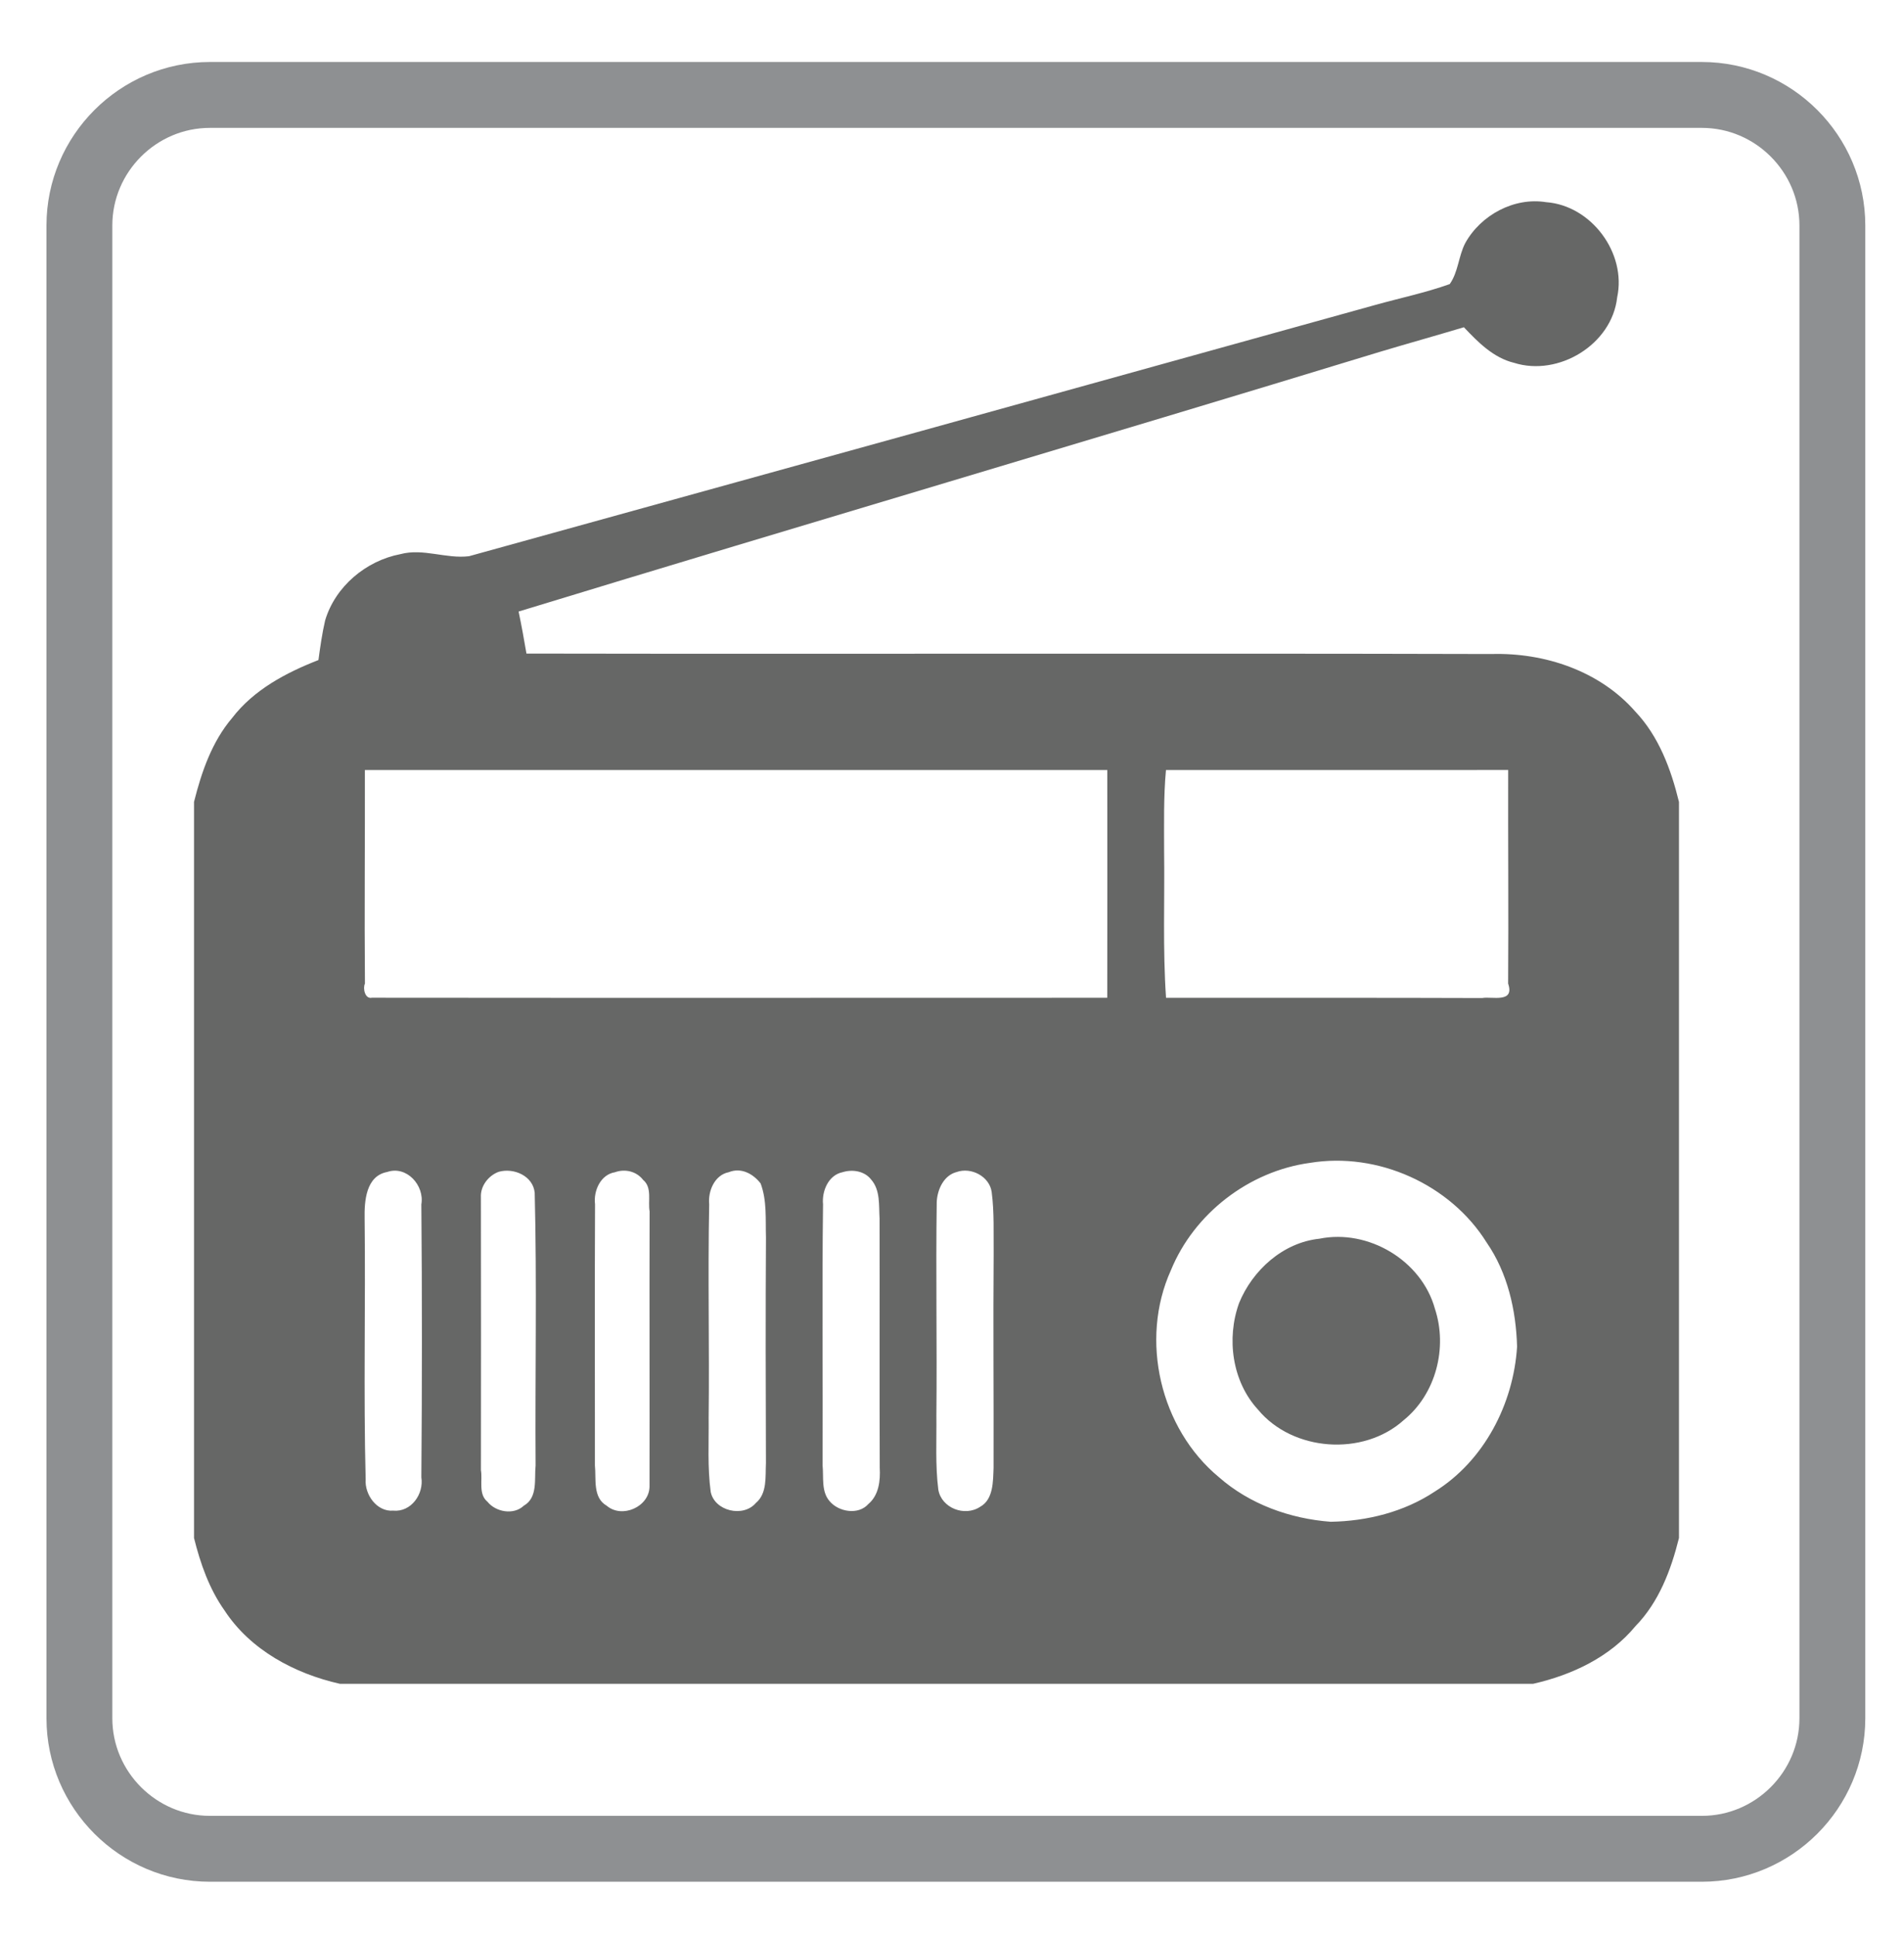
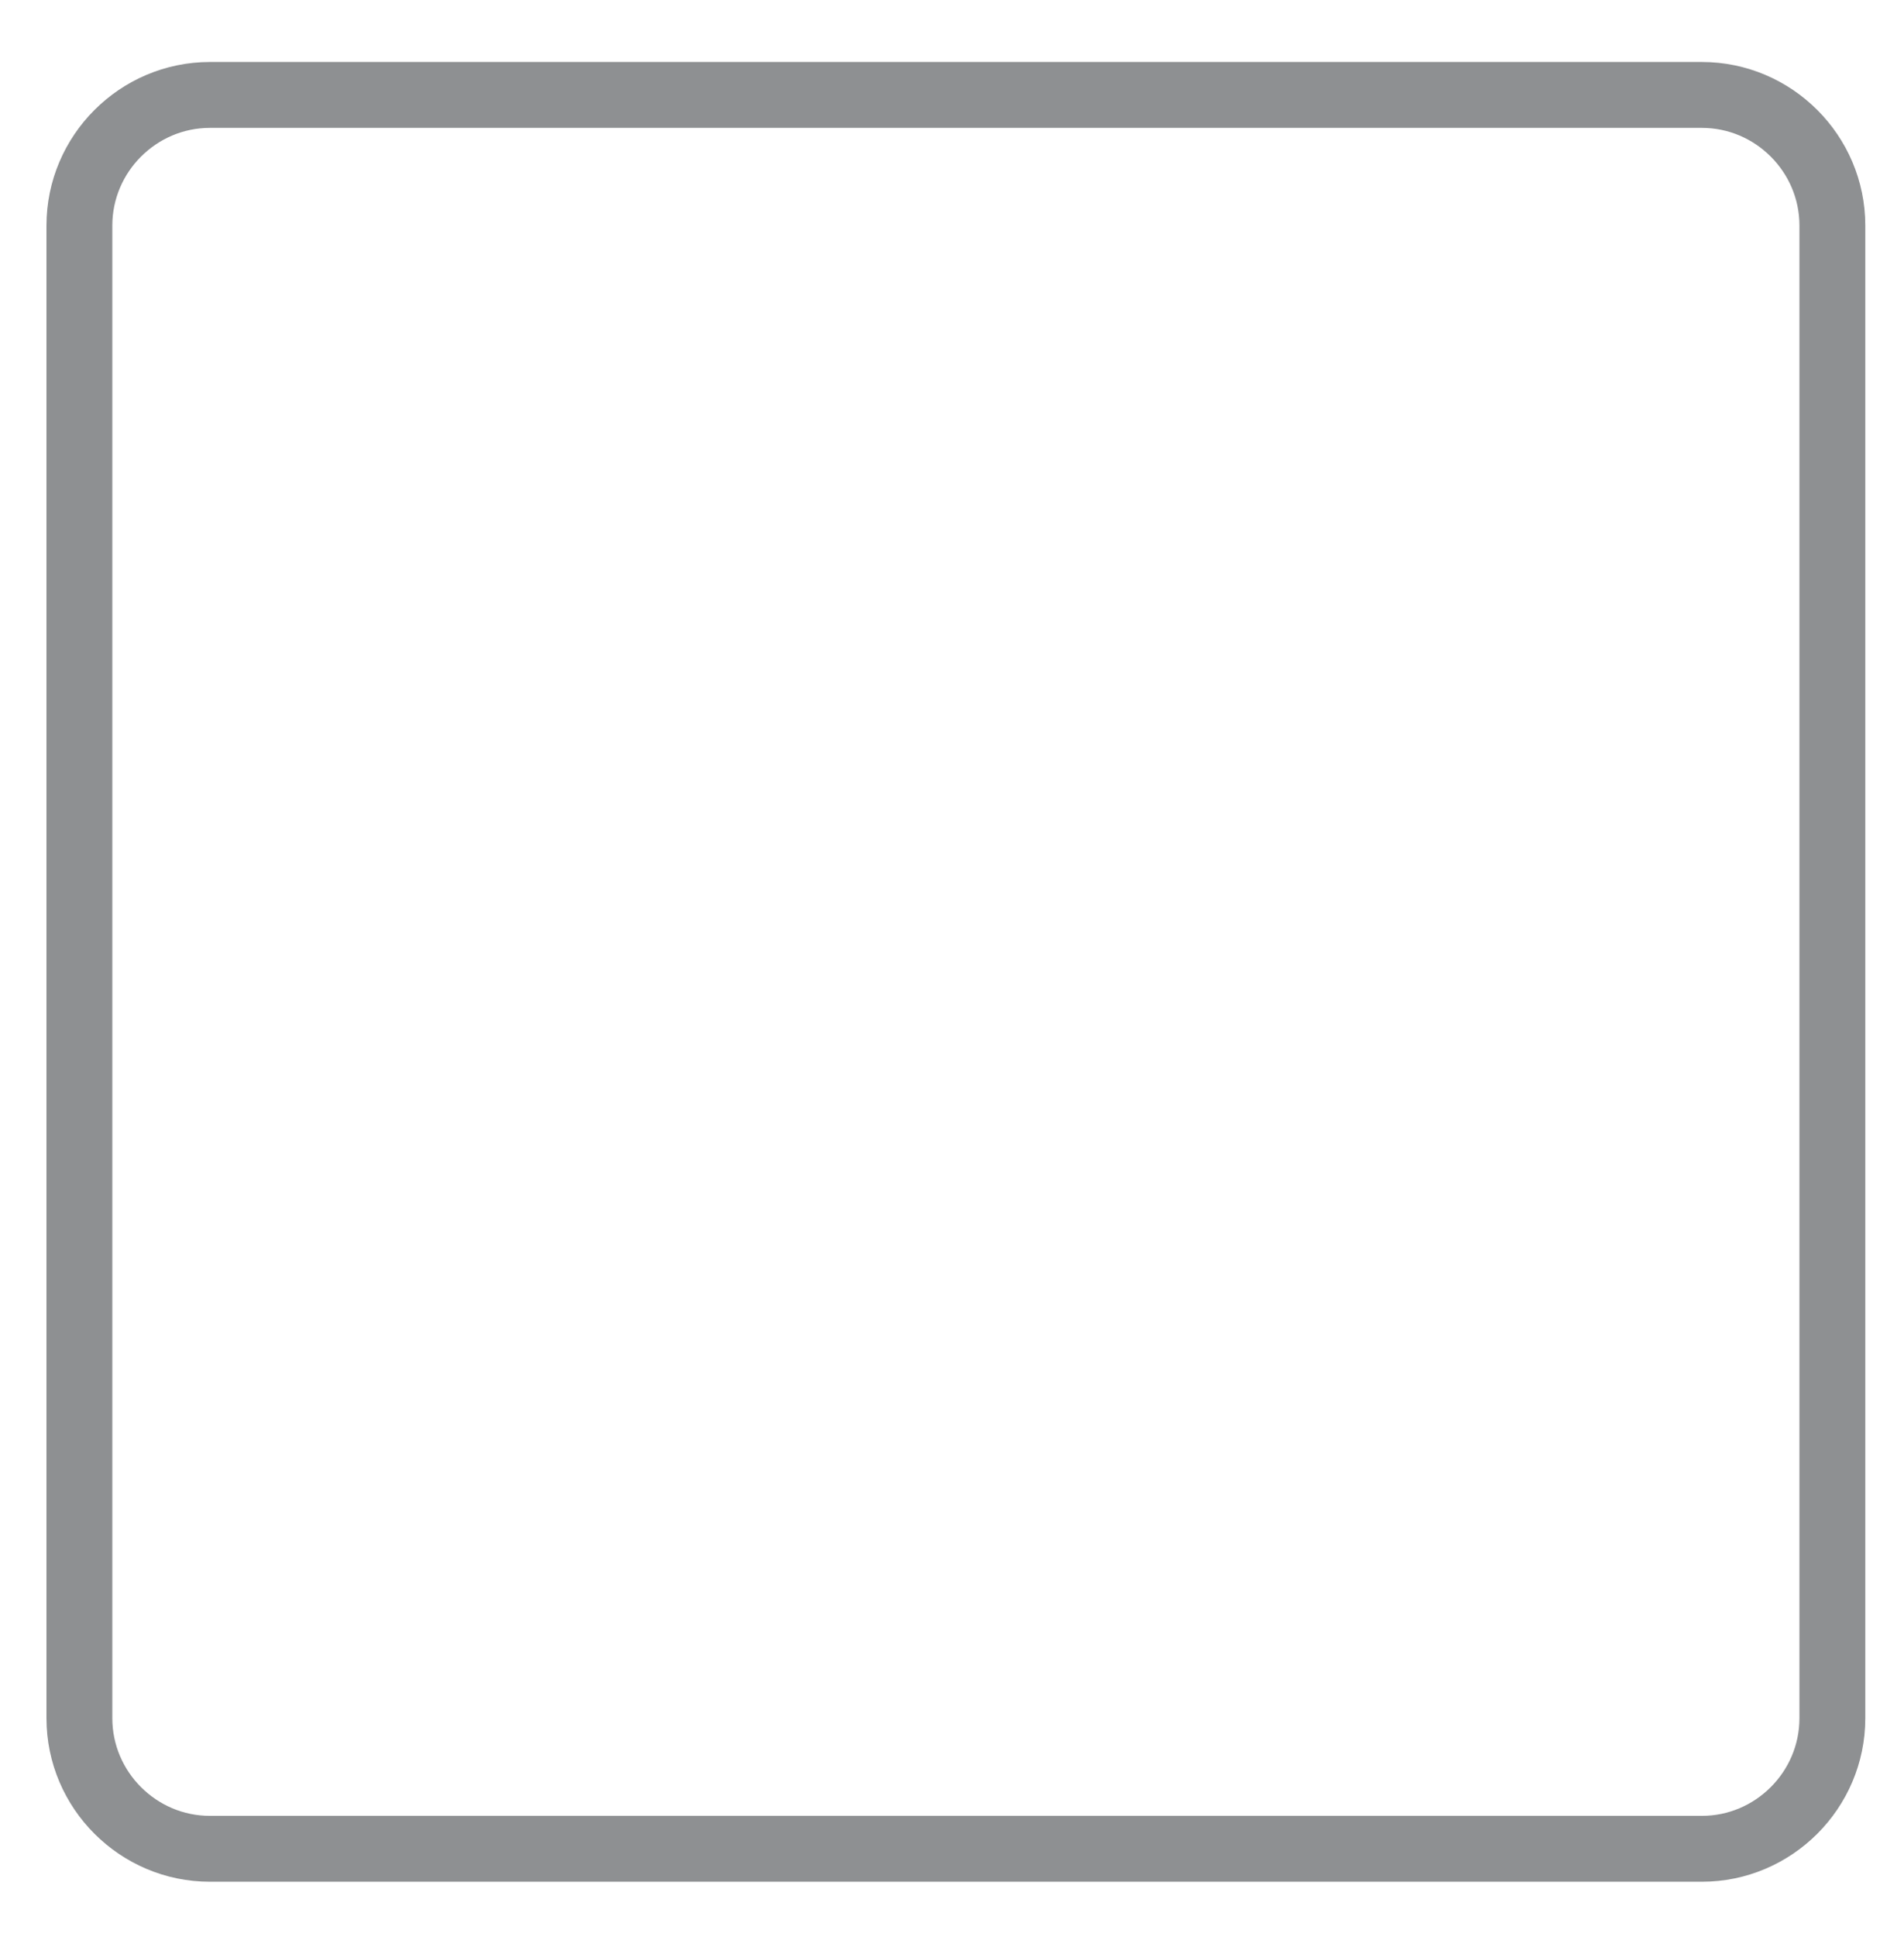
<svg xmlns="http://www.w3.org/2000/svg" version="1.1" id="Layer_1" x="0px" y="0px" width="122.927px" height="125px" viewBox="0 0 122.927 125" enable-background="new 0 0 122.927 125" xml:space="preserve">
  <g>
    <path fill="none" stroke="#8E9092" stroke-width="4.252" stroke-miterlimit="22.926" d="M13.553,6.126h96.323   c4.634,0,8.426,3.792,8.426,8.426v96.323c0,4.635-3.792,8.426-8.426,8.426H13.553c-4.635,0-8.427-3.791-8.427-8.426V14.552   C5.126,9.918,8.918,6.126,13.553,6.126L13.553,6.126z" />
  </g>
  <g>
-     <path fill="#666766" d="M94.605,15.677c1.005-1.804,3.152-2.964,5.215-2.631c2.92,0.213,5.205,3.285,4.588,6.145   c-0.338,3.042-3.786,5.126-6.653,4.223c-1.333-0.32-2.334-1.337-3.242-2.297c-1.806,0.542-3.621,1.047-5.427,1.588   c-18.515,5.65-37.089,11.105-55.604,16.757c0.189,0.899,0.354,1.804,0.507,2.712c20.772,0.037,41.544-0.026,62.315,0.029   c3.426-0.096,6.979,1.09,9.277,3.714c1.519,1.604,2.304,3.722,2.818,5.831v47.496c-0.513,2.064-1.294,4.134-2.806,5.686   c-1.657,2.007-4.107,3.154-6.604,3.723H21.942c-2.913-0.655-5.774-2.177-7.442-4.727c-0.992-1.395-1.563-3.034-1.974-4.682V51.746   c0.485-1.928,1.152-3.878,2.461-5.416c1.398-1.821,3.475-2.92,5.572-3.738c0.117-0.856,0.236-1.714,0.432-2.556   c0.651-2.19,2.637-3.854,4.861-4.278c1.469-0.395,2.954,0.317,4.432,0.133c19.503-5.389,39.009-10.795,58.505-16.212   c1.602-0.447,3.239-0.788,4.808-1.346C94.152,17.553,94.163,16.518,94.605,15.677 M23.557,49.689   c0.012,4.595-0.037,9.189,0.004,13.782c-0.146,0.288-0.006,1.013,0.45,0.911c15.824,0.016,31.651,0.005,47.476,0.003   c0.008-4.899,0.006-9.799,0.002-14.698C55.512,49.687,39.533,49.684,23.557,49.689 M75.278,49.689   c-0.161,1.729-0.118,3.469-0.12,5.204c0.042,3.164-0.093,6.333,0.124,9.494c6.804,0.009,13.606-0.011,20.411,0.015   c0.622-0.119,2.113,0.354,1.676-0.933c0.032-4.593-0.01-9.188,0.003-13.782C90.007,49.684,82.643,49.684,75.278,49.689    M84.571,75.039c-3.929,0.536-7.474,3.26-8.977,6.934c-2.029,4.487-0.689,10.212,3.104,13.349c1.986,1.746,4.593,2.678,7.21,2.876   c2.354-0.039,4.746-0.634,6.722-1.947c3.186-1.983,5.083-5.655,5.316-9.351c-0.064-2.354-0.612-4.763-1.965-6.722   C93.632,76.418,88.948,74.319,84.571,75.039 M24.995,75.627c-1.365,0.256-1.477,1.867-1.455,3.001   c0.066,5.611-0.077,11.226,0.067,16.834c-0.07,0.986,0.725,2.101,1.775,2.018c1.167,0.11,1.993-1.075,1.821-2.155   c0.048-5.868,0.051-11.74,0-17.609C27.416,76.499,26.258,75.194,24.995,75.627 M32.189,75.618   c-0.652,0.242-1.176,0.913-1.141,1.628c0.006,5.874,0.012,11.75,0.002,17.625c0.114,0.655-0.178,1.541,0.421,2.034   c0.537,0.668,1.693,0.877,2.345,0.257c0.924-0.523,0.672-1.739,0.764-2.598c-0.038-5.862,0.089-11.729-0.058-17.588   C34.423,75.877,33.165,75.335,32.189,75.618 M39.703,75.643c-0.928,0.15-1.395,1.201-1.286,2.064   c-0.027,5.618-0.003,11.238-0.008,16.857c0.091,0.859-0.157,2.075,0.765,2.601c0.983,0.841,2.729,0.075,2.76-1.219   c0.012-5.926-0.011-11.853,0.006-17.778c-0.116-0.661,0.178-1.539-0.421-2.033C41.094,75.583,40.354,75.407,39.703,75.643    M47.054,75.639c-0.921,0.182-1.352,1.22-1.267,2.076c-0.093,4.593,0.02,9.188-0.035,13.782c0.018,1.588-0.082,3.191,0.133,4.772   c0.251,1.243,2.099,1.673,2.914,0.718c0.746-0.623,0.608-1.717,0.652-2.577c-0.018-4.852-0.027-9.702,0.002-14.554   c-0.037-1.166,0.072-2.377-0.346-3.491C48.628,75.745,47.85,75.315,47.054,75.639 M54.404,75.639   c-0.92,0.182-1.351,1.22-1.267,2.076c-0.071,5.614-0.007,11.234-0.028,16.85c0.074,0.757-0.096,1.675,0.451,2.303   c0.581,0.698,1.861,0.914,2.504,0.184c0.678-0.57,0.78-1.51,0.734-2.333c-0.021-5.363,0.001-10.727-0.011-16.09   c-0.053-0.841,0.06-1.829-0.544-2.514C55.821,75.567,55.043,75.439,54.404,75.639 M61.755,75.632   c-0.829,0.216-1.239,1.134-1.277,1.924c-0.066,4.595,0.024,9.192-0.023,13.788c0.019,1.59-0.076,3.193,0.124,4.777   c0.197,1.187,1.7,1.775,2.702,1.111c0.865-0.478,0.83-1.657,0.866-2.513c0.013-4.597-0.032-9.194,0.005-13.79   c-0.014-1.337,0.046-2.684-0.127-4.01C63.883,75.909,62.698,75.294,61.755,75.632 M85.184,79.933   c3.161-0.641,6.591,1.401,7.456,4.512c0.836,2.524,0.064,5.514-2.015,7.197c-2.614,2.351-7.169,2.027-9.408-0.685   c-1.671-1.815-2.044-4.591-1.219-6.872C80.869,81.954,82.842,80.178,85.184,79.933L85.184,79.933z" />
-   </g>
+     </g>
</svg>